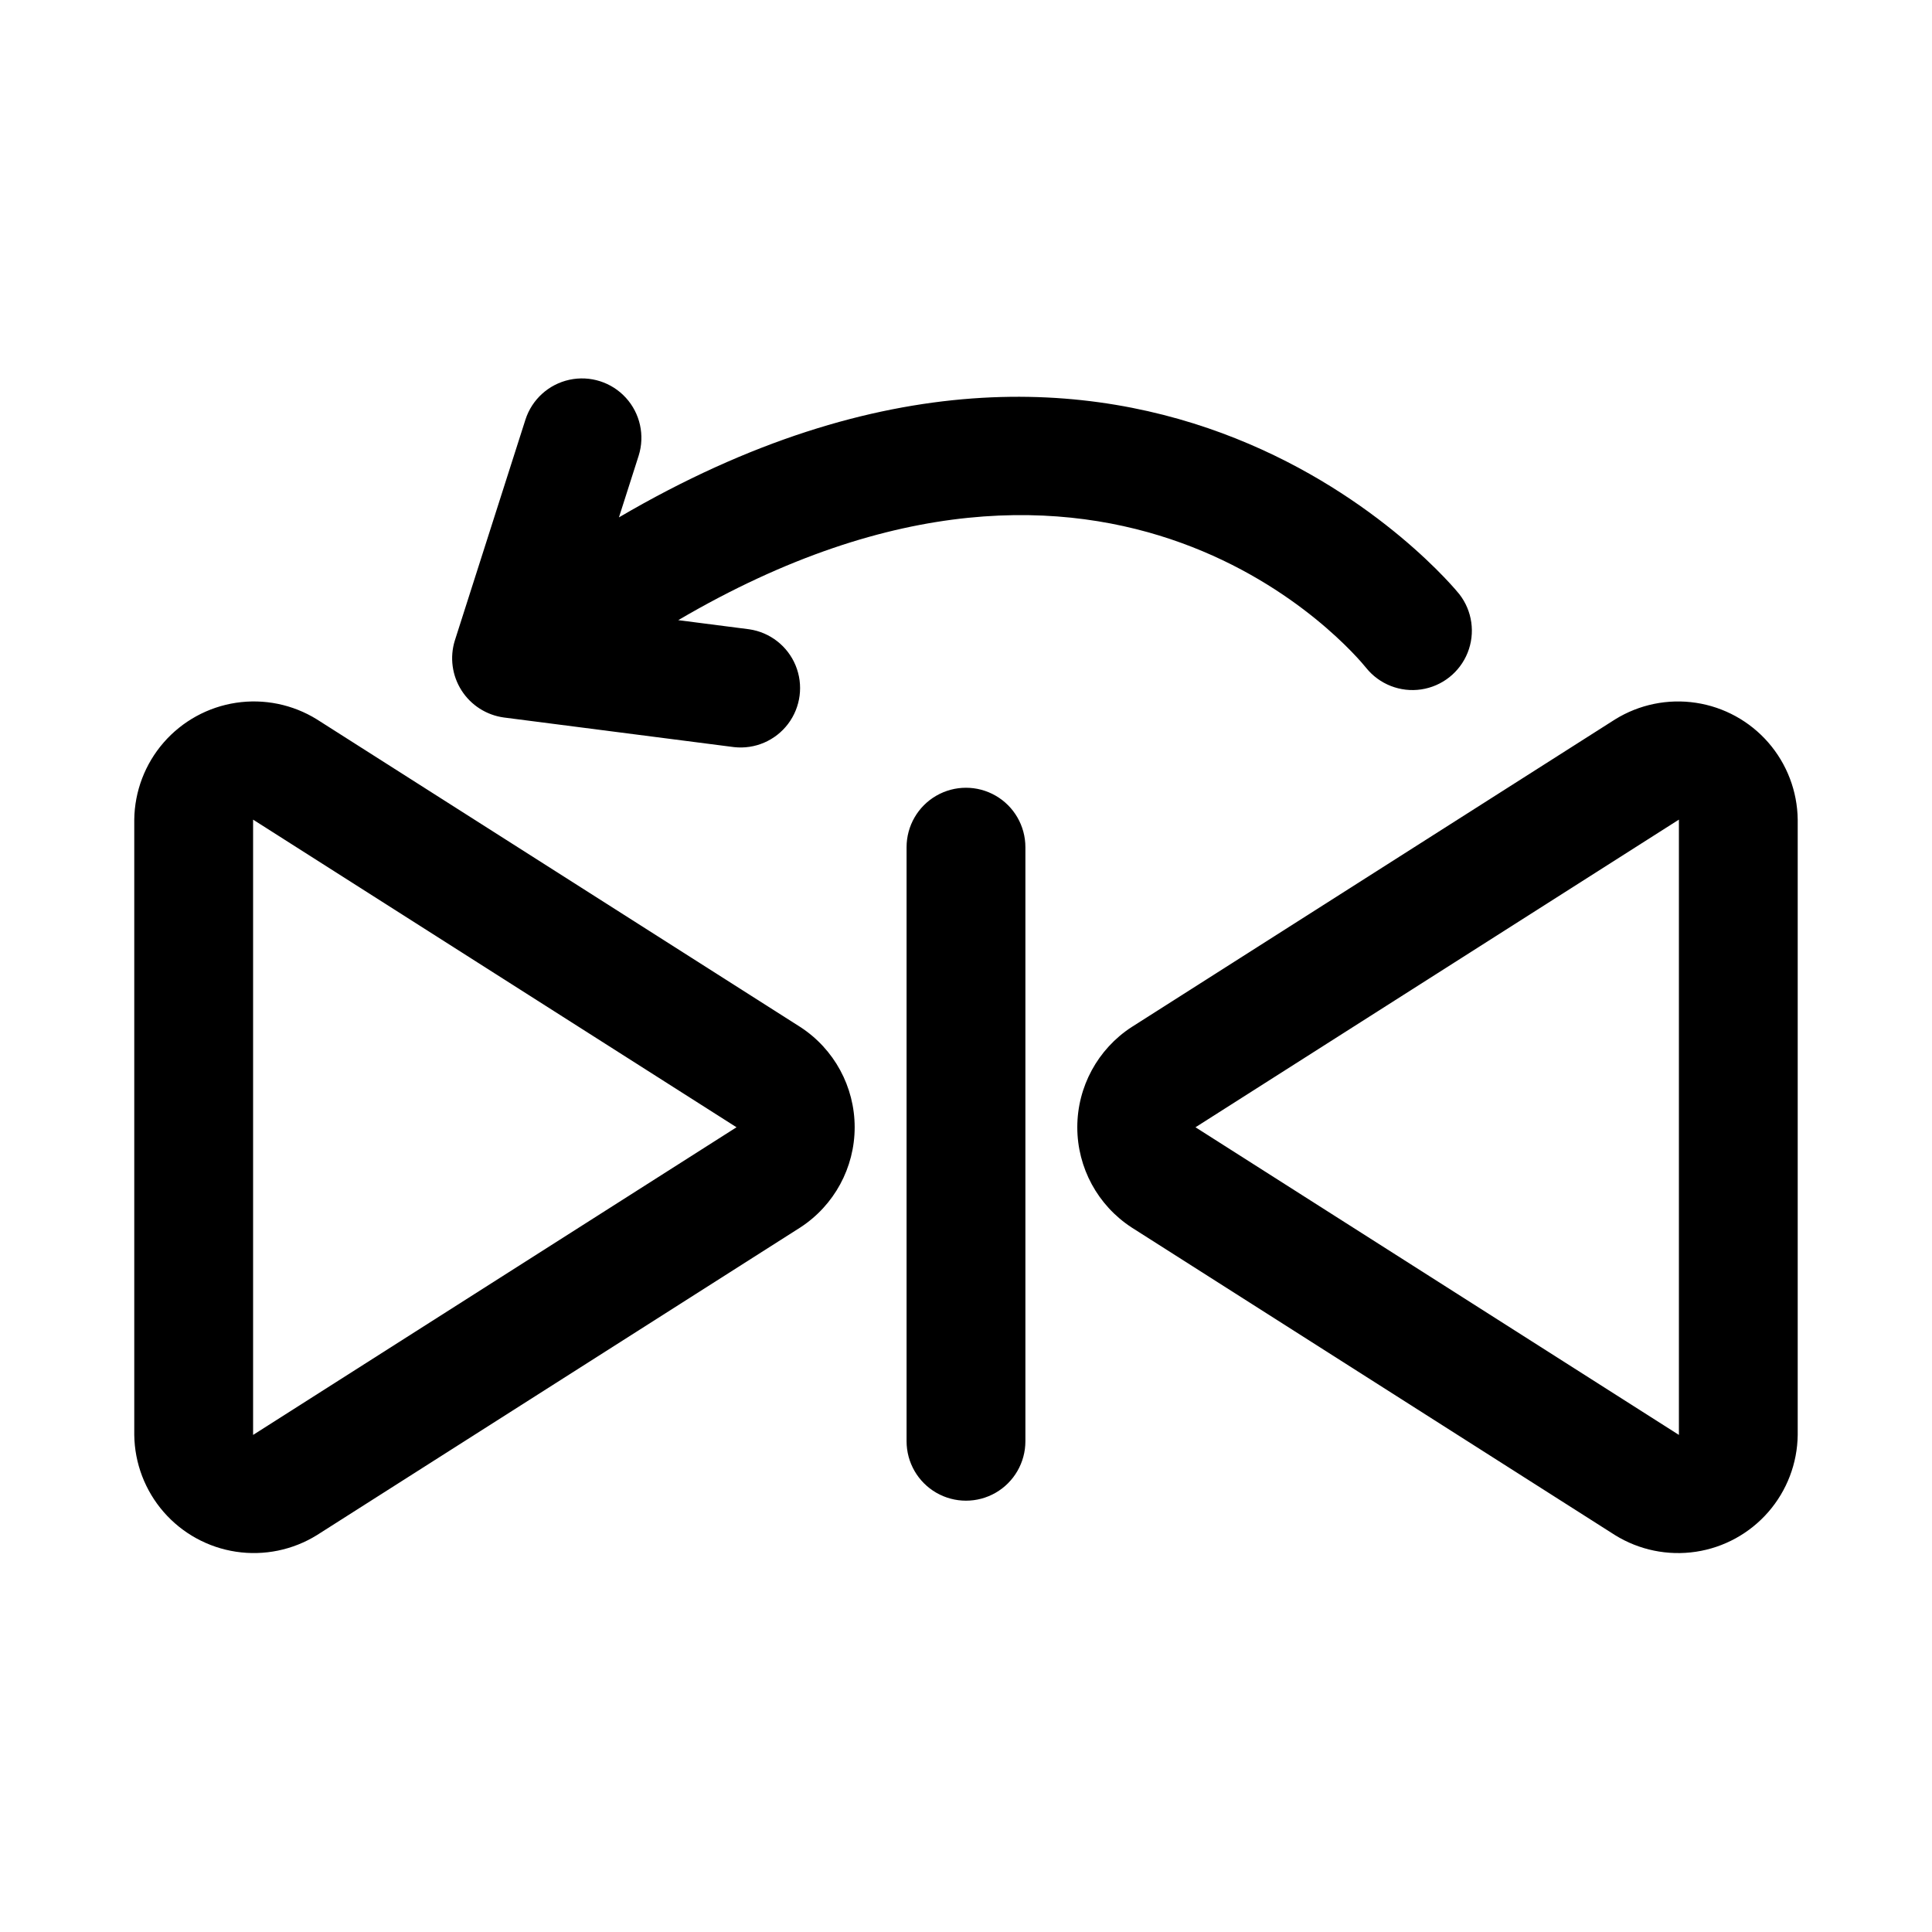
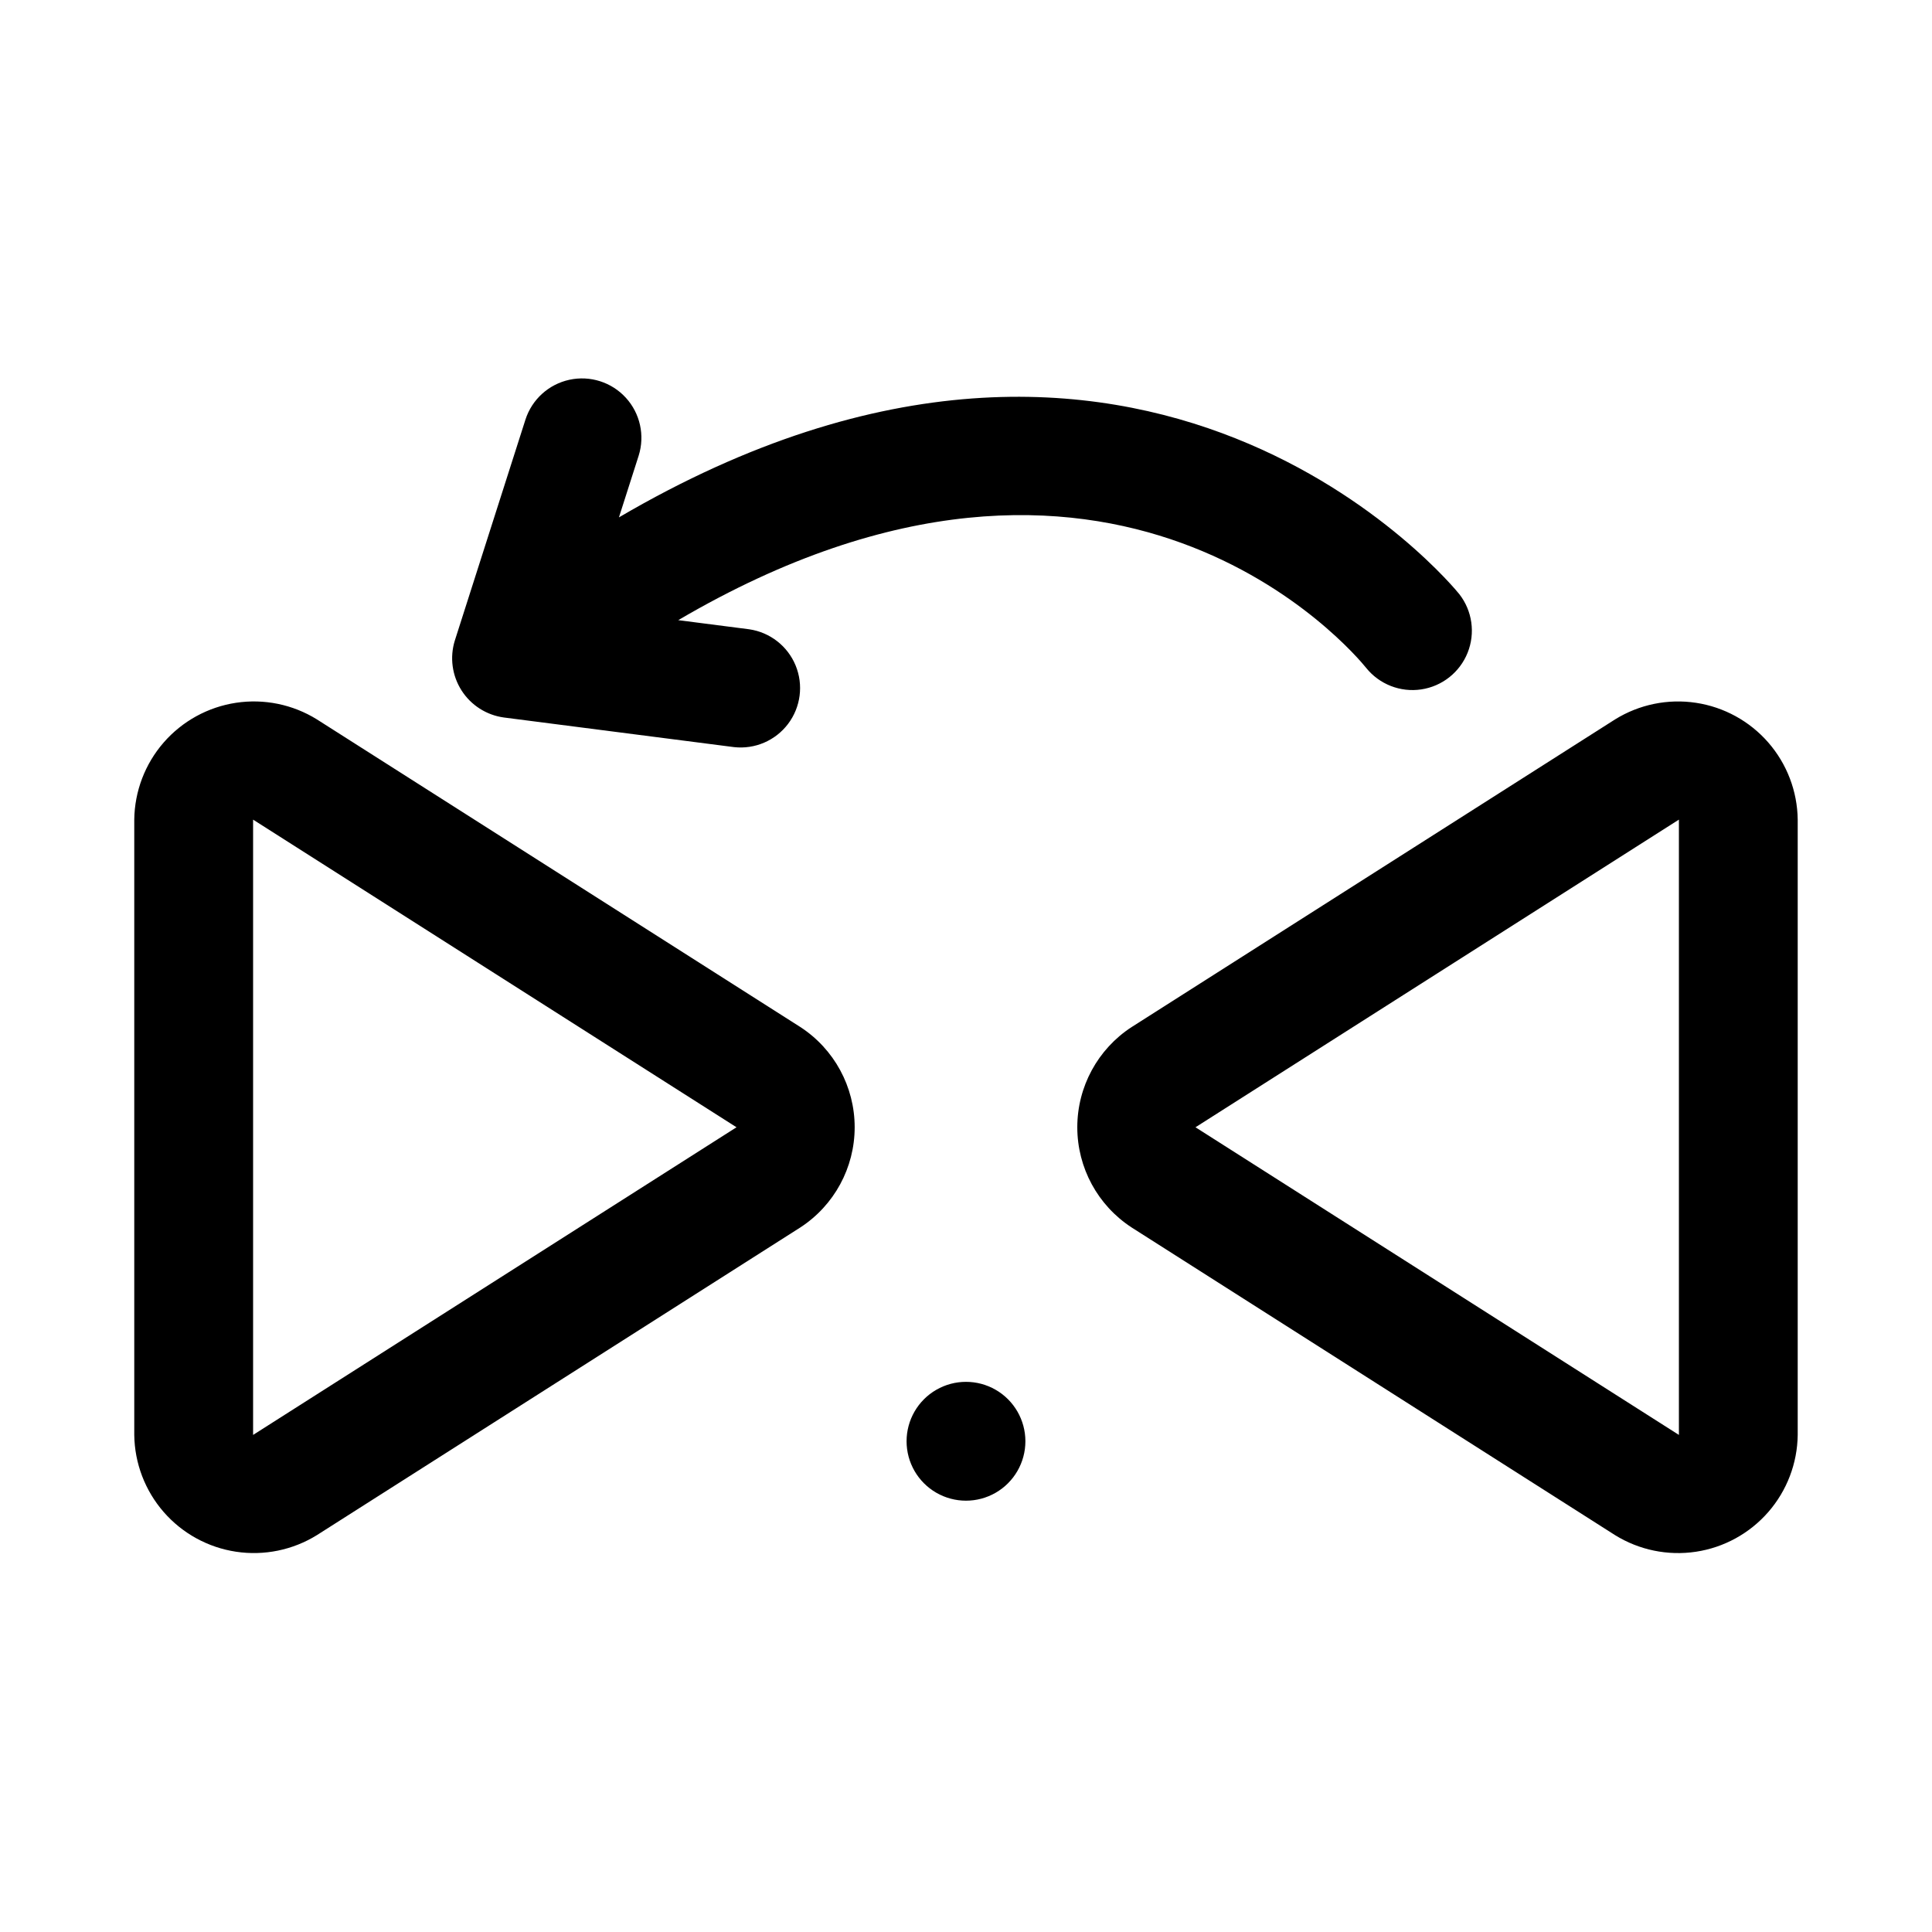
<svg xmlns="http://www.w3.org/2000/svg" fill="#000000" width="800px" height="800px" version="1.1" viewBox="144 144 512 512">
-   <path d="m415.74 368.51v157.44c0 5.625-3 10.824-7.871 13.637s-10.875 2.812-15.746 0-7.871-8.012-7.871-13.637v-157.44c0-5.625 3-10.824 7.871-13.637s10.875-2.812 15.746 0 7.871 8.012 7.871 13.637zm-59.648 47.66-128.12-81.531c-6.394-3.961-13.988-5.519-21.426-4.394-7.434 1.125-14.23 4.856-19.172 10.527-4.938 5.668-7.699 12.914-7.793 20.434v163.06c0.094 7.519 2.856 14.762 7.797 20.434s11.738 9.402 19.176 10.523c7.438 1.121 15.035-0.438 21.426-4.398l128.11-81.535c8.988-5.848 14.406-15.84 14.406-26.559 0-10.723-5.418-20.715-14.406-26.562zm-145.02 108.1v-163.06l128.11 81.527zm232.83-54.973 128.11 81.531c6.394 3.961 13.988 5.519 21.426 4.398 7.438-1.121 14.234-4.852 19.176-10.523 4.941-5.672 7.707-12.914 7.797-20.434v-163.06c-0.09-7.519-2.856-14.766-7.793-20.434-4.941-5.672-11.734-9.402-19.172-10.527s-15.031 0.434-21.426 4.394l-128.12 81.535v-0.004c-8.988 5.848-14.406 15.84-14.406 26.562 0 10.719 5.418 20.715 14.406 26.559zm16.914-26.559 128.11-81.531v163.06zm69.918-141.28c-0.852-1.102-83.031-102.21-222.71-20.348l5.227-16.352c1.684-5.352 0.395-11.195-3.387-15.34-3.777-4.144-9.48-5.965-14.961-4.777-5.484 1.188-9.922 5.199-11.648 10.539l-18.719 58.559c-1.383 4.449-0.738 9.281 1.766 13.215 2.504 3.93 6.609 6.559 11.227 7.188l60.984 7.848c5.535 0.625 10.984-1.719 14.34-6.16 3.352-4.445 4.109-10.328 1.992-15.477-2.121-5.148-6.801-8.793-12.312-9.59l-18.789-2.418c115.53-67.758 179.38 9.02 182.29 12.637 3.504 4.363 9.062 6.543 14.598 5.719 5.539-0.824 10.219-4.527 12.301-9.723 2.078-5.199 1.242-11.109-2.199-15.523z" />
+   <path d="m415.74 368.51v157.44c0 5.625-3 10.824-7.871 13.637s-10.875 2.812-15.746 0-7.871-8.012-7.871-13.637c0-5.625 3-10.824 7.871-13.637s10.875-2.812 15.746 0 7.871 8.012 7.871 13.637zm-59.648 47.66-128.12-81.531c-6.394-3.961-13.988-5.519-21.426-4.394-7.434 1.125-14.23 4.856-19.172 10.527-4.938 5.668-7.699 12.914-7.793 20.434v163.06c0.094 7.519 2.856 14.762 7.797 20.434s11.738 9.402 19.176 10.523c7.438 1.121 15.035-0.438 21.426-4.398l128.11-81.535c8.988-5.848 14.406-15.84 14.406-26.559 0-10.723-5.418-20.715-14.406-26.562zm-145.02 108.1v-163.06l128.11 81.527zm232.83-54.973 128.11 81.531c6.394 3.961 13.988 5.519 21.426 4.398 7.438-1.121 14.234-4.852 19.176-10.523 4.941-5.672 7.707-12.914 7.797-20.434v-163.06c-0.09-7.519-2.856-14.766-7.793-20.434-4.941-5.672-11.734-9.402-19.172-10.527s-15.031 0.434-21.426 4.394l-128.12 81.535v-0.004c-8.988 5.848-14.406 15.84-14.406 26.562 0 10.719 5.418 20.715 14.406 26.559zm16.914-26.559 128.11-81.531v163.06zm69.918-141.28c-0.852-1.102-83.031-102.21-222.71-20.348l5.227-16.352c1.684-5.352 0.395-11.195-3.387-15.34-3.777-4.144-9.48-5.965-14.961-4.777-5.484 1.188-9.922 5.199-11.648 10.539l-18.719 58.559c-1.383 4.449-0.738 9.281 1.766 13.215 2.504 3.93 6.609 6.559 11.227 7.188l60.984 7.848c5.535 0.625 10.984-1.719 14.34-6.16 3.352-4.445 4.109-10.328 1.992-15.477-2.121-5.148-6.801-8.793-12.312-9.59l-18.789-2.418c115.53-67.758 179.38 9.02 182.29 12.637 3.504 4.363 9.062 6.543 14.598 5.719 5.539-0.824 10.219-4.527 12.301-9.723 2.078-5.199 1.242-11.109-2.199-15.523z" />
</svg>